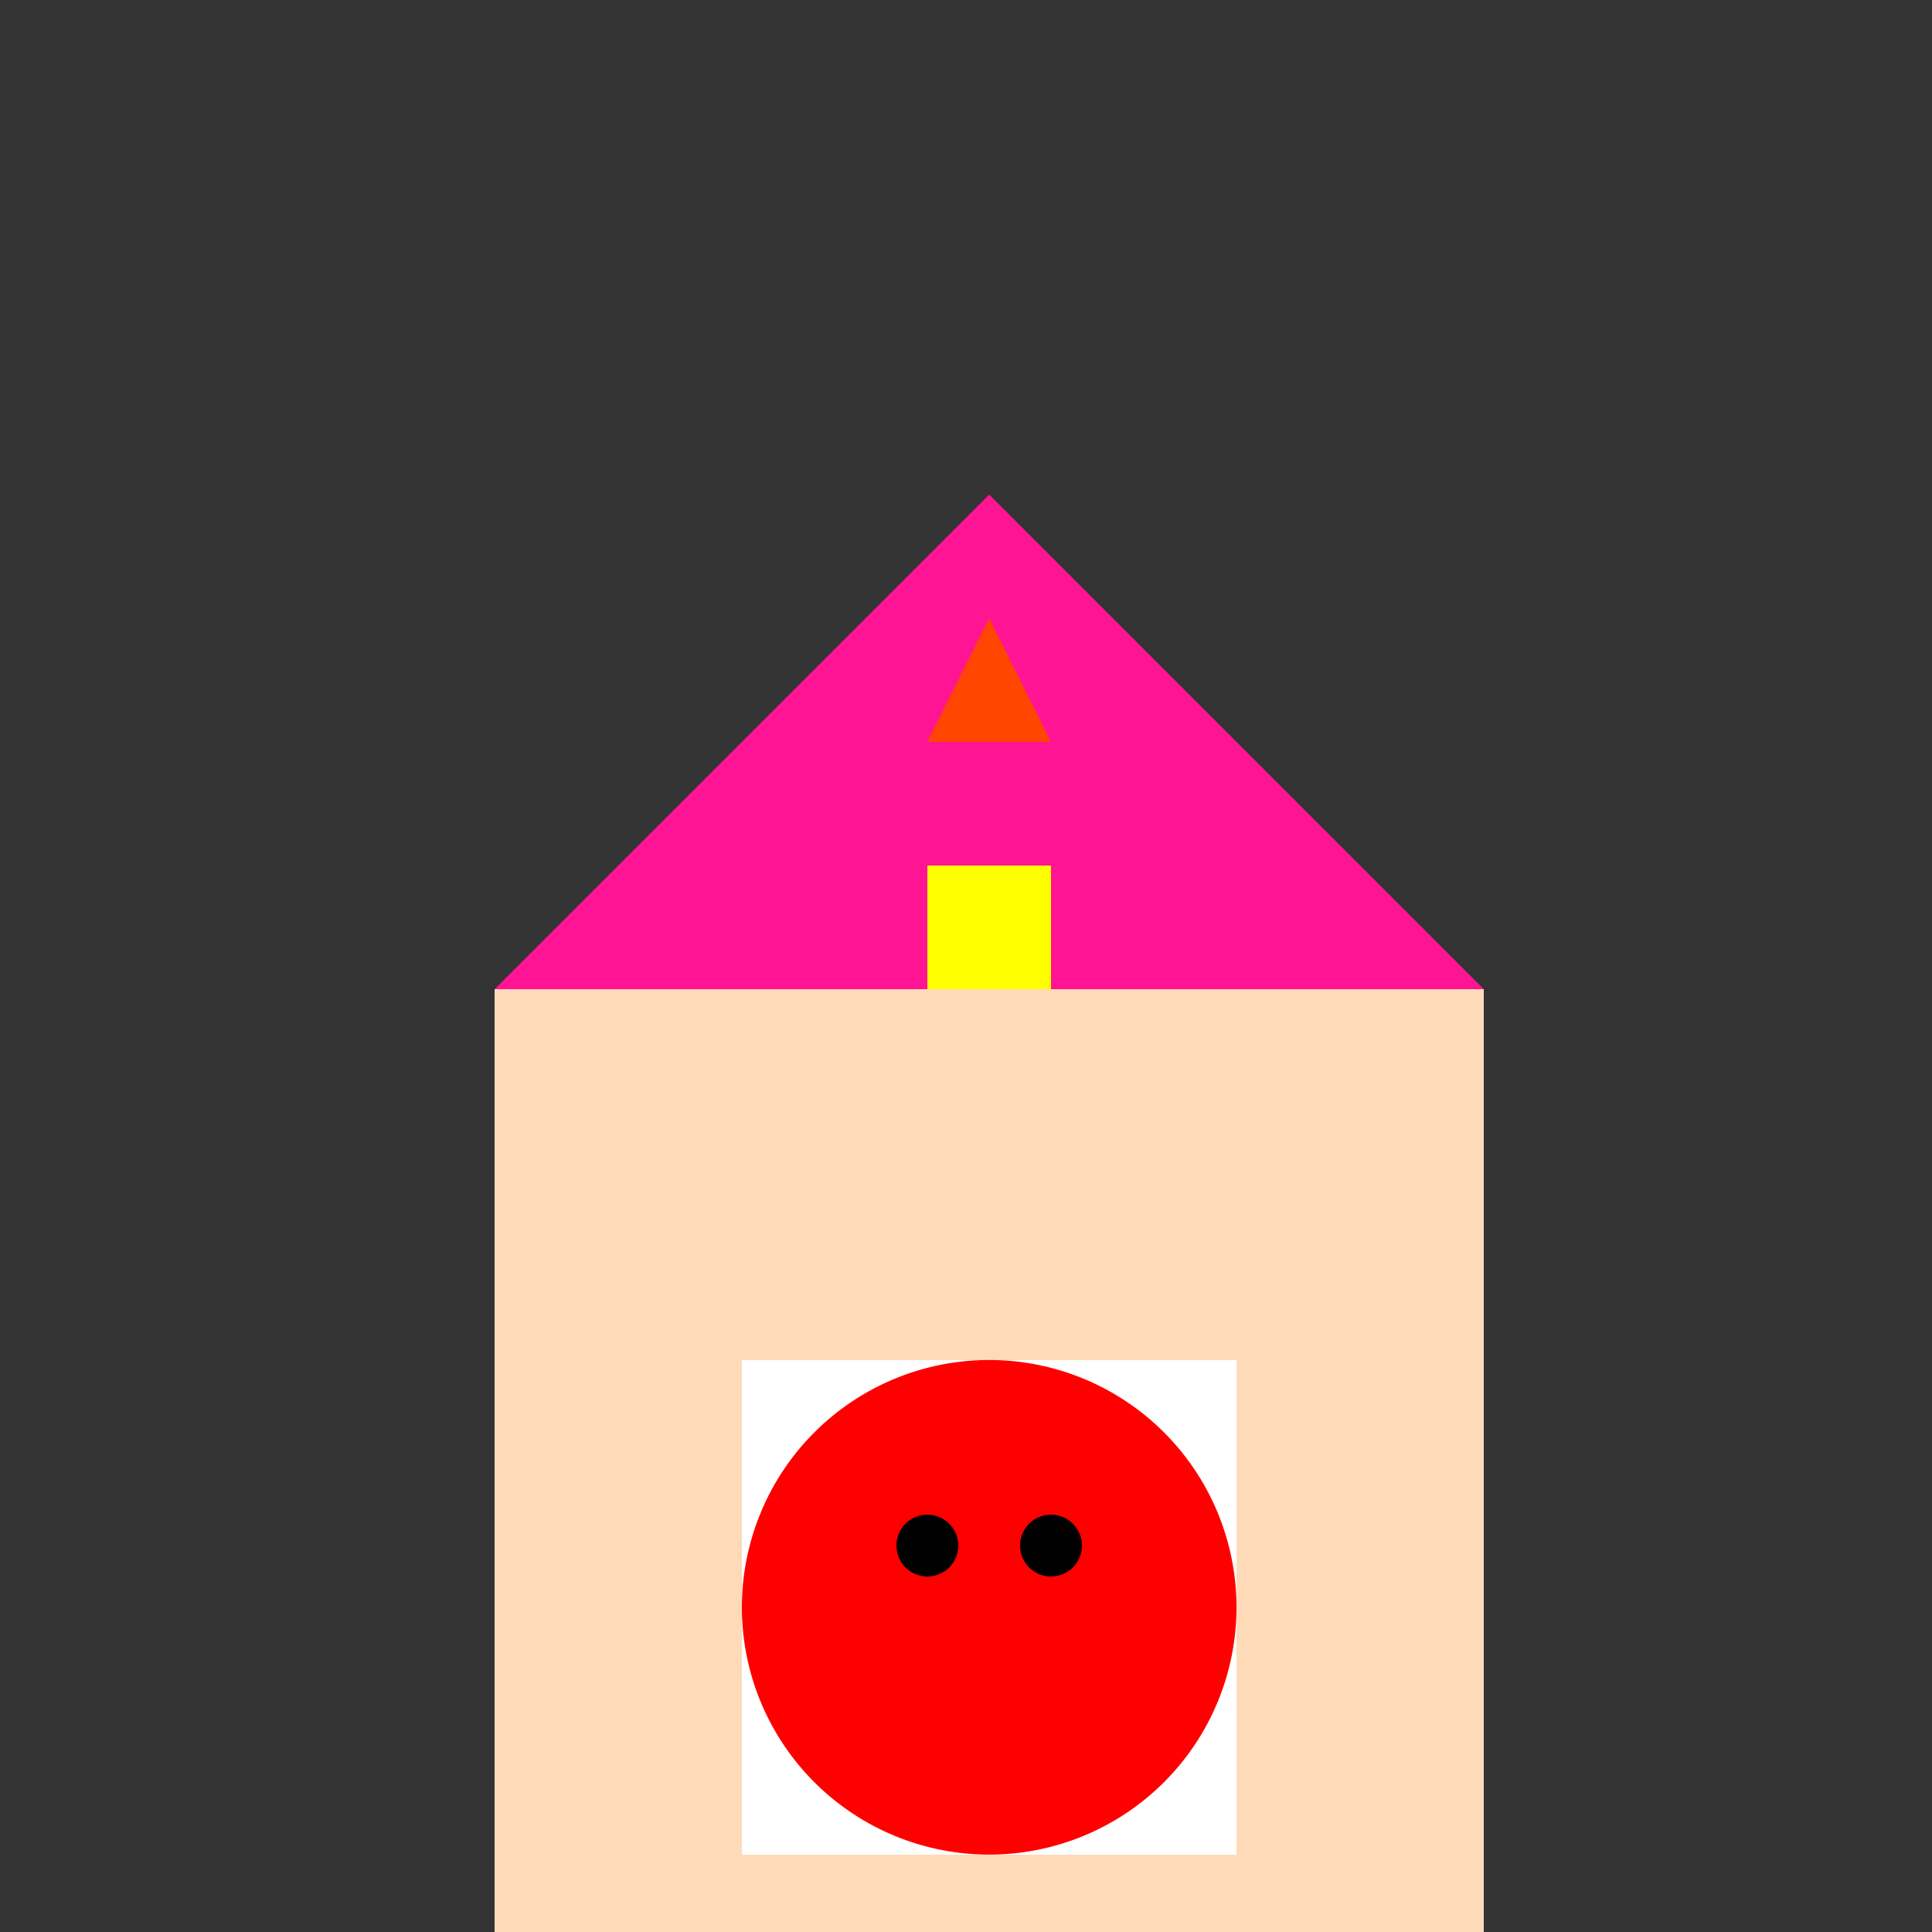
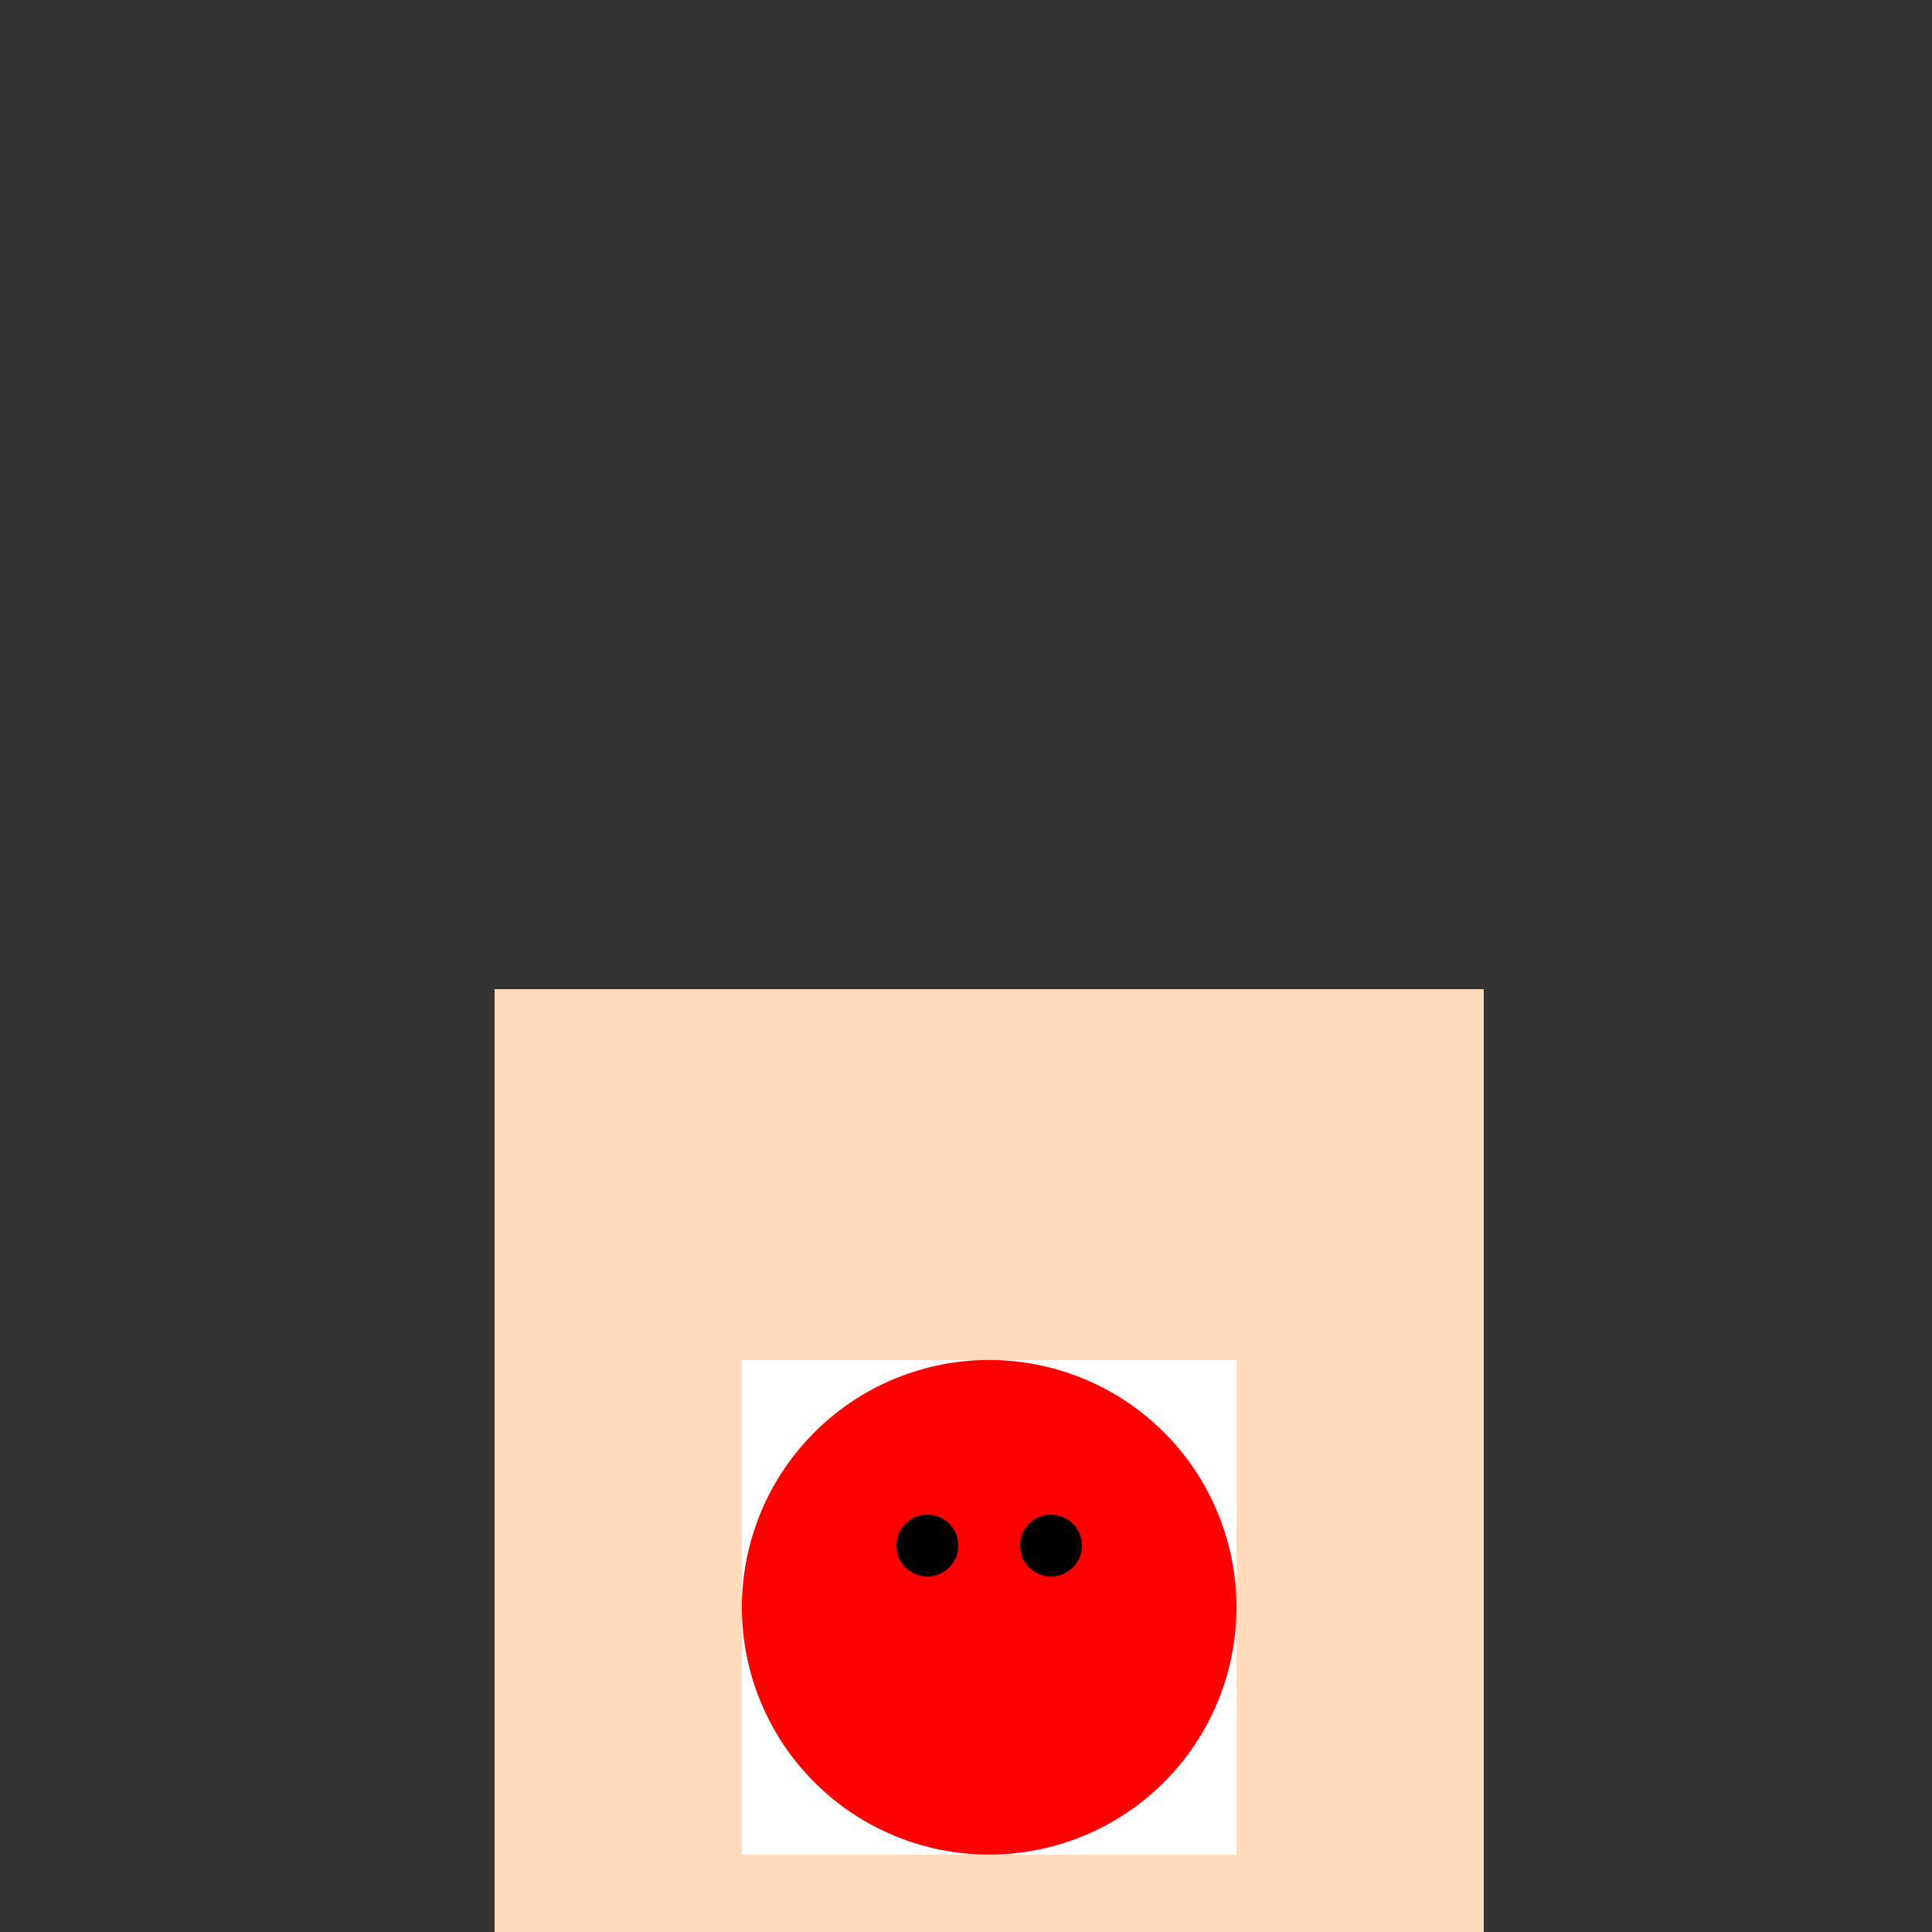
<svg xmlns="http://www.w3.org/2000/svg" width="500" height="500">
  <rect width="100%" height="100%" fill="#333333" stroke="none" />
  <defs />
  <g>
    <rect fill="#FFDAB9" stroke="none" x="128" y="256" width="256" height="256" />
-     <path fill="#FF1493" stroke="none" paint-order="stroke fill markers" d=" M 128 256 L 256 128 L 384 256 Z" />
    <rect fill="#FFFFFF" stroke="none" x="192" y="352" width="128" height="128" />
    <path fill="#FF0000" stroke="none" paint-order="stroke fill markers" d=" M 320 416 A 64 64 0 1 1 320 415.936 Z" />
    <path fill="#000000" stroke="none" paint-order="stroke fill markers" d=" M 248 400 A 8 8 0 1 1 248 399.992 Z" />
    <path fill="#000000" stroke="none" paint-order="stroke fill markers" d=" M 280 400 A 8 8 0 1 1 280 399.992 Z" />
-     <rect fill="#FFFF00" stroke="none" x="240" y="224" width="32" height="32" />
-     <path fill="#FF4500" stroke="none" paint-order="stroke fill markers" d=" M 240 192 L 256 160 L 272 192 Z" />
  </g>
</svg>